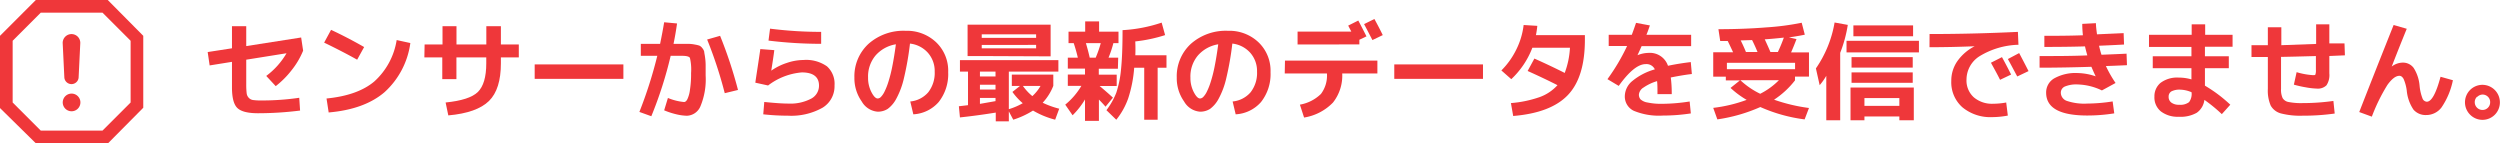
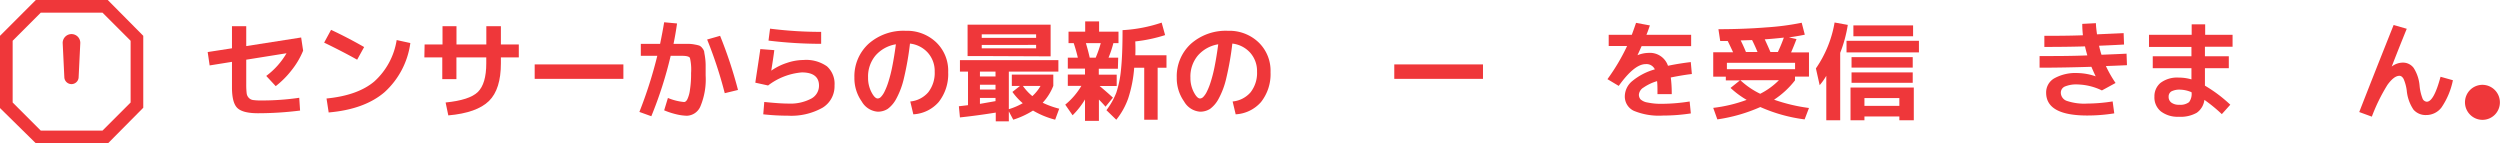
<svg xmlns="http://www.w3.org/2000/svg" viewBox="0 0 418.8 24">
  <defs>
    <style>.a7f726c3-55e9-4084-abc1-4a4f46231e37{fill:#ef373a;}</style>
  </defs>
  <g id="f9f0d258-0eb1-4e4a-a85c-efd80d0d9d28" data-name="レイヤー 2">
    <g id="b2359bf8-9b2b-4f70-a36e-abc048b47eb8" data-name="レイヤー 1">
      <path class="a7f726c3-55e9-4084-abc1-4a4f46231e37" d="M50.27,18.52a56.57,56.57,0,0,1-7.05.45c-1.72,0-2.87-.3-3.47-.89s-.89-1.74-.89-3.47V10.36l-3.74.6-.33-2.24,4.07-.63V4.39h2.39V7.72l9.2-1.44.33,2.21a13.35,13.35,0,0,1-1.89,3.22,15.12,15.12,0,0,1-2.7,2.72L44.6,12.72A12.69,12.69,0,0,0,48,8.92L41.25,10v4.14a12.49,12.49,0,0,0,.07,1.47,1.29,1.29,0,0,0,.36.78,1.2,1.2,0,0,0,.74.37,9.51,9.51,0,0,0,1.39.07,43.23,43.23,0,0,0,6.32-.45Z" />
      <path class="a7f726c3-55e9-4084-abc1-4a4f46231e37" d="M54.3,7.14,55.46,5Q58.18,6.27,61,7.88L59.83,10Q57.42,8.65,54.3,7.14Zm12.15-.43,2.29.5a13.56,13.56,0,0,1-4.32,8.23q-3.36,2.88-9.36,3.4L54.7,16.5q5.22-.51,8-2.85A11.8,11.8,0,0,0,66.45,6.71Z" />
      <path class="a7f726c3-55e9-4084-abc1-4a4f46231e37" d="M71.13,7.45h3V4.39h2.34V7.45h5V4.39h2.44V7.45h3V9.61h-3v1c0,2.88-.66,5-2,6.31s-3.6,2.13-6.81,2.41l-.45-2.16c2.67-.27,4.47-.85,5.4-1.76s1.41-2.5,1.41-4.8v-1h-5v3.65H74.09V9.61h-3Z" />
      <path class="a7f726c3-55e9-4084-abc1-4a4f46231e37" d="M89.57,13.21V10.79h14.86v2.42Z" />
      <path class="a7f726c3-55e9-4084-abc1-4a4f46231e37" d="M111.26,18.48l.63-2.07a9.31,9.31,0,0,0,2.7.68c.2,0,.39-.15.55-.45a5.14,5.14,0,0,0,.44-1.59,17.18,17.18,0,0,0,.19-2.82,8.53,8.53,0,0,0-.19-2.52q-.18-.36-1.35-.36h-1.88a67.12,67.12,0,0,1-3.24,10.12l-2-.72a72.43,72.43,0,0,0,3-9.4h-2.76v-2h3.23c.27-1.31.5-2.51.68-3.62l2.16.2c-.16,1.13-.35,2.27-.59,3.42h2.56a5.55,5.55,0,0,1,1,.11,5.38,5.38,0,0,1,.76.18,1.26,1.26,0,0,1,.49.41,1.48,1.48,0,0,1,.33.61c0,.18.09.51.15,1a9.83,9.83,0,0,1,.09,1.27v1.72a11.68,11.68,0,0,1-.85,5.1,2.56,2.56,0,0,1-2.29,1.64,8.37,8.37,0,0,1-1.8-.25A12.62,12.62,0,0,1,111.26,18.48Zm7.2-11.86L120.63,6a73.19,73.19,0,0,1,3,9.07l-2.22.54A71.1,71.1,0,0,0,118.46,6.62Z" />
      <path class="a7f726c3-55e9-4084-abc1-4a4f46231e37" d="M127.37,8.22l2.34.18c-.11.9-.28,2-.51,3.44l0,0a9.87,9.87,0,0,1,2.64-1.31,8.84,8.84,0,0,1,2.74-.48,6.07,6.07,0,0,1,3.95,1.06,3.92,3.92,0,0,1,1.27,3.21,4.2,4.2,0,0,1-2,3.72A10.69,10.69,0,0,1,132,19.38a37.73,37.73,0,0,1-4.14-.23l.17-2.07c1.75.18,3.07.27,4,.27a7.47,7.47,0,0,0,3.83-.81,2.45,2.45,0,0,0,1.34-2.2c0-1.48-1-2.21-2.88-2.21a10.72,10.72,0,0,0-5.65,2.19l-2.14-.47C126.83,11.81,127.13,9.94,127.37,8.22ZM129,4.8a67.73,67.73,0,0,0,8.56.54v2a72,72,0,0,1-8.82-.54Z" />
      <path class="a7f726c3-55e9-4084-abc1-4a4f46231e37" d="M152.49,17a4.53,4.53,0,0,0,3-1.53A5.26,5.26,0,0,0,156.58,12a4.6,4.6,0,0,0-1.14-3.16,4.73,4.73,0,0,0-3-1.54,49.73,49.73,0,0,1-1,5.74,13.5,13.5,0,0,1-1.3,3.51,5,5,0,0,1-1.43,1.69,3.07,3.07,0,0,1-1.67.47A3.37,3.37,0,0,1,144.36,17,6.73,6.73,0,0,1,143.13,13a7.38,7.38,0,0,1,2.38-5.67,8.82,8.82,0,0,1,6.21-2.17,7.08,7.08,0,0,1,5.12,1.94,6.58,6.58,0,0,1,2,5,7.54,7.54,0,0,1-1.6,5A6.06,6.06,0,0,1,153,19.15Zm-2.41-9.58a5.74,5.74,0,0,0-3.42,1.89A5.46,5.46,0,0,0,145.42,13a5.13,5.13,0,0,0,.56,2.43c.37.71.72,1.07,1.06,1.07a.81.81,0,0,0,.52-.25,3.4,3.4,0,0,0,.61-.89,11,11,0,0,0,.65-1.64,23.18,23.18,0,0,0,.66-2.61C149.7,10,149.9,8.77,150.08,7.41Z" />
      <path class="a7f726c3-55e9-4084-abc1-4a4f46231e37" d="M169.5,14.39V12.5h6.95v1.88h0a8.87,8.87,0,0,1-1.78,2.83,14.59,14.59,0,0,0,2.77,1l-.68,1.84a14.23,14.23,0,0,1-3.71-1.53,14,14,0,0,1-3.31,1.53L169,18.66v1.66h-2.19V18.86q-3.08.5-6,.81l-.18-1.87,1.53-.18V12h-1.35V10.07H177.3V12H169v6.29a11.21,11.21,0,0,0,2.33-1,10.57,10.57,0,0,1-1.73-1.89l1.26-1Zm-5-5h-2.41V4.13H176V9.44ZM166.77,12h-2.61v.81h2.61Zm-2.61,3h2.61v-.81h-2.61Zm2.61,1.94v-.54h-2.61v1Zm-2.31-10.6h9.11V5.75h-9.11Zm0,1.19v.57h9.11V7.52Zm6.9,6.87a8.58,8.58,0,0,0,1.58,1.7,7.15,7.15,0,0,0,1.37-1.7Z" />
      <path class="a7f726c3-55e9-4084-abc1-4a4f46231e37" d="M187.27,11.51h-3.2v1h3v1.9h-2.86c.67.56,1.42,1.2,2.23,1.95l-1.24,1.51c-.32-.37-.69-.77-1.11-1.19v3.57h-2.33V16.66a13.18,13.18,0,0,1-2.08,2.65l-1.23-1.78a11.79,11.79,0,0,0,2.7-3.14h-2.27v-1.9h2.88v-1h-2.88V9.66h1.68q-.28-1.2-.69-2.43H179V5.3h2.79V3.58h2.33V5.3h3.25V7.23h-.86a17.29,17.29,0,0,1-.81,2.43h1.62Zm-4.72-1.85h1a18.9,18.9,0,0,0,.85-2.43h-2.49Q182.28,8.46,182.55,9.66Zm7.64-.4h5.22v2.09h-1.48v8.71h-2.25V11.35H190a21.53,21.53,0,0,1-1,5.12,12.16,12.16,0,0,1-2,3.59l-1.65-1.6A12.16,12.16,0,0,0,187,15.54a17.47,17.47,0,0,0,.79-3.88q.26-2.43.26-6.61a24.63,24.63,0,0,0,6.55-1.26l.58,2.09a25,25,0,0,1-5,1.06C190.23,8,190.21,8.76,190.19,9.26Z" />
      <path class="a7f726c3-55e9-4084-abc1-4a4f46231e37" d="M206.49,17a4.53,4.53,0,0,0,3-1.53A5.26,5.26,0,0,0,210.58,12a4.6,4.6,0,0,0-1.14-3.16,4.73,4.73,0,0,0-3-1.54,49.73,49.73,0,0,1-1,5.74,13.5,13.5,0,0,1-1.3,3.51,5,5,0,0,1-1.43,1.69,3.07,3.07,0,0,1-1.67.47A3.37,3.37,0,0,1,198.36,17,6.73,6.73,0,0,1,197.13,13a7.38,7.38,0,0,1,2.38-5.67,8.82,8.82,0,0,1,6.21-2.17,7.08,7.08,0,0,1,5.12,1.94,6.58,6.58,0,0,1,2,5,7.54,7.54,0,0,1-1.6,5A6.06,6.06,0,0,1,207,19.15Zm-2.41-9.58a5.74,5.74,0,0,0-3.42,1.89A5.46,5.46,0,0,0,199.42,13a5.13,5.13,0,0,0,.56,2.43c.37.71.72,1.07,1.06,1.07a.81.81,0,0,0,.52-.25,3.4,3.4,0,0,0,.61-.89,11,11,0,0,0,.65-1.64,23.18,23.18,0,0,0,.66-2.61C203.7,10,203.9,8.77,204.08,7.41Z" />
-       <path class="a7f726c3-55e9-4084-abc1-4a4f46231e37" d="M215.26,10.15h15.48v2.16h-5.89a7.27,7.27,0,0,1-1.55,4.87,8.62,8.62,0,0,1-4.84,2.51l-.7-2.16a6.67,6.67,0,0,0,3.53-1.8,5.12,5.12,0,0,0,1-3.42h-7.07Zm2.11-2.7V5.29h9l-.52-1,1.69-.85c.49.92.95,1.81,1.37,2.65l-1.19.57v.78Zm14.27-1.57-1.73.83c-.65-1.25-1.11-2.14-1.4-2.67l1.73-.86C230.79,4.19,231.26,5.09,231.64,5.88Z" />
      <path class="a7f726c3-55e9-4084-abc1-4a4f46231e37" d="M233.57,13.21V10.79h14.86v2.42Z" />
-       <path class="a7f726c3-55e9-4084-abc1-4a4f46231e37" d="M253.49,19.43l-.38-2.16a19.27,19.27,0,0,0,4.8-1,7.42,7.42,0,0,0,3-2q-2.15-1.1-5-2.38l1.13-2.08q2.88,1.29,5.08,2.41A14,14,0,0,0,263,8H256.7a14.12,14.12,0,0,1-3.53,5.26l-1.66-1.46A13,13,0,0,0,254,8.32a12.51,12.51,0,0,0,1.24-4.13l2.29.14c-.06.59-.14,1.11-.23,1.55h8.2v.77q0,6.28-2.85,9.27T253.49,19.43Z" />
      <path class="a7f726c3-55e9-4084-abc1-4a4f46231e37" d="M283.05,17l.2,2a31.33,31.33,0,0,1-4.68.36,11,11,0,0,1-4.88-.8,2.64,2.64,0,0,1-1.5-2.49,3.35,3.35,0,0,1,1.26-2.5,10.23,10.23,0,0,1,3.77-1.95,1.54,1.54,0,0,0-1.53-.88c-1.28,0-2.78,1.22-4.52,3.65l-1.89-1.13a33.6,33.6,0,0,0,3.29-5.55h-3.08V5.83h3.87c.24-.64.48-1.31.71-2l2.32.43c-.15.43-.34,1-.58,1.57h7.49v1.9H275c-.15.34-.37.84-.69,1.52l0,0a5.09,5.09,0,0,1,1.86-.39,3.19,3.19,0,0,1,3.25,2.16c1.29-.27,2.56-.47,3.82-.62l.18,2c-1.06.12-2.23.32-3.53.58a20.6,20.6,0,0,1,.16,2.79h-2.39c0-.92,0-1.65-.07-2.18a8.09,8.09,0,0,0-2.26,1.07,1.57,1.57,0,0,0-.78,1.16,1.21,1.21,0,0,0,.27.82,2.27,2.27,0,0,0,1.17.53,11,11,0,0,0,2.52.22A30.6,30.6,0,0,0,283.05,17Z" />
      <path class="a7f726c3-55e9-4084-abc1-4a4f46231e37" d="M287.87,4.89q4.25,0,8-.3a43.63,43.63,0,0,0,5.95-.78l.52,2c-.85.18-1.74.33-2.66.45l1.27.29c-.3.79-.6,1.53-.91,2.23h3v4.05h-2.34v.63a14.41,14.41,0,0,1-3.51,3.24,28.87,28.87,0,0,0,5.85,1.39L302.31,20a26.45,26.45,0,0,1-7.42-2.07,27.35,27.35,0,0,1-7.2,2.07L287,18.07a24.14,24.14,0,0,0,5.6-1.34,14.91,14.91,0,0,1-2.7-2l1.57-1.26h-2.36v-.63H287V8.76h3.33q-.46-1-.9-1.89h-1.26Zm12.84,5.63H289.29v1.07h11.42Zm-5.84,5.19A12,12,0,0,0,298,13.44h-6.45A13.26,13.26,0,0,0,294.87,15.71Zm-.45-7c-.32-.78-.63-1.45-.91-2l-1.91.06c.2.4.5,1,.88,1.94Zm3.41,0a25.79,25.79,0,0,0,1-2.41c-1.2.13-2.27.23-3.2.29.33.7.65,1.41.95,2.12Z" />
      <path class="a7f726c3-55e9-4084-abc1-4a4f46231e37" d="M308.27,8.85v11.3h-2.33V12.7a10.46,10.46,0,0,1-1.11,1.57l-.63-2.81a19.12,19.12,0,0,0,3.13-7.69l2.21.4A21.85,21.85,0,0,1,308.27,8.85Zm1.06-.07V6.83h12.13V8.78Zm3,10.73v.64H310V14.66H320.6v5.49h-2.42v-.64Zm-2.16-8.19V9.57h10.25v1.75Zm0,2.55V12.13h10.25v1.74Zm.31-7.79V4.26h10V6.08Zm7.7,11.66V16.43h-5.85v1.31Z" />
-       <path class="a7f726c3-55e9-4084-abc1-4a4f46231e37" d="M323.24,5.7q7.27,0,14.8-.36l.09,2.16a13.13,13.13,0,0,0-6.52,1.92,4.64,4.64,0,0,0-2.18,3.88,3.78,3.78,0,0,0,1.22,3,4.69,4.69,0,0,0,3.23,1.08,12.28,12.28,0,0,0,2.2-.21l.27,2.19a14.05,14.05,0,0,1-2.6.26,7.36,7.36,0,0,1-5-1.64,5.58,5.58,0,0,1-1.87-4.43,5.69,5.69,0,0,1,1-3.28,8,8,0,0,1,2.91-2.52v0q-3.94.16-7.56.16Zm13.66,6.79-1.85.88c-.47-.95-1-1.9-1.53-2.86l1.85-.94C335.93,10.59,336.44,11.56,336.9,12.49Zm2.92-.58-1.89.9c-.54-1-1.06-2-1.57-2.92l1.89-1C338.69,9.72,339.21,10.71,339.82,11.91Z" />
      <path class="a7f726c3-55e9-4084-abc1-4a4f46231e37" d="M351.07,12.79l0,0c-.22-.44-.46-1-.72-1.6q-4.67.15-8.68.15V9.39c2.65,0,5.32,0,8-.11-.19-.67-.32-1.17-.39-1.51q-2.88.09-6.81.09V6c1.87,0,4,0,6.46-.09A17.86,17.86,0,0,1,348.82,4l2.29-.12c0,.48.08,1.1.18,1.87l4.46-.2.07,1.91c-1.81.1-3.21.16-4.19.2.15.65.29,1.15.41,1.51q2.81-.11,4.2-.18l.07,1.93c-1.56.07-2.74.12-3.53.14a19.68,19.68,0,0,0,1.62,2.84l-2.29,1.25a9.88,9.88,0,0,0-4-1,5,5,0,0,0-2.22.35,1.12,1.12,0,0,0-.66,1,1.47,1.47,0,0,0,1,1.4,9.15,9.15,0,0,0,3.44.45,28.29,28.29,0,0,0,4.24-.36l.27,2a28.66,28.66,0,0,1-4.51.36c-4.6,0-6.9-1.27-6.9-3.83a2.71,2.71,0,0,1,1.35-2.39,7.34,7.34,0,0,1,4-.89A9.67,9.67,0,0,1,351.07,12.79Z" />
      <path class="a7f726c3-55e9-4084-abc1-4a4f46231e37" d="M360,5.83h7.15V4.08h2.26V5.83H374v2h-4.63V9.43h4v2h-4v2.92a23.58,23.58,0,0,1,4.25,3.19l-1.42,1.58a25.77,25.77,0,0,0-2.92-2.39A3.08,3.08,0,0,1,368,18.89a5.47,5.47,0,0,1-3,.67,4.64,4.64,0,0,1-3-.89,3,3,0,0,1-1.09-2.48,2.92,2.92,0,0,1,1-2.29A4.63,4.63,0,0,1,365,13a7.52,7.52,0,0,1,2.11.3V11.42h-6.48v-2h6.48V7.86H360Zm7.15,9.63a5.11,5.11,0,0,0-1.88-.44,3,3,0,0,0-1.52.29,1,1,0,0,0-.46.88,1.17,1.17,0,0,0,.46,1,2.06,2.06,0,0,0,1.29.36,2.41,2.41,0,0,0,1.67-.44A2.29,2.29,0,0,0,367.13,15.46Z" />
-       <path class="a7f726c3-55e9-4084-abc1-4a4f46231e37" d="M377.17,9.57v-2h2.74v-3h2.26v3L388,7.36V4.08h2.21V7.27l1.28,0,1.26,0,.07,2-2.61.11v2.91a3.09,3.09,0,0,1-.48,2,2.06,2.06,0,0,1-1.63.55,11.9,11.9,0,0,1-1.83-.21,18,18,0,0,1-2-.45l.46-2.09a12.19,12.19,0,0,0,2.74.5c.23,0,.37,0,.41-.12a2.16,2.16,0,0,0,.08-.78V9.39c-2.57.07-4.52.12-5.84.14v5.35a3.35,3.35,0,0,0,.27,1.56,1.45,1.45,0,0,0,1,.65,10.77,10.77,0,0,0,2.35.18,36.83,36.83,0,0,0,5.15-.36l.22,2.11a37.6,37.6,0,0,1-5.37.36A12.93,12.93,0,0,1,382.1,19a2.78,2.78,0,0,1-1.71-1.31,6.32,6.32,0,0,1-.48-2.8V9.55h-2.74Z" />
      <path class="a7f726c3-55e9-4084-abc1-4a4f46231e37" d="M403.18,4.82q-1.23,3-2.52,6.33l0,0a3.08,3.08,0,0,1,1.81-.66,2.23,2.23,0,0,1,1.86.88,6.55,6.55,0,0,1,1,3,7.84,7.84,0,0,0,.49,2.12.83.83,0,0,0,.72.55q1.18,0,2.3-4.18l2.07.58A12.4,12.4,0,0,1,409,18a3.19,3.19,0,0,1-2.55,1.27,2.68,2.68,0,0,1-2.14-.9,6.8,6.8,0,0,1-1.13-3.2,7.36,7.36,0,0,0-.52-1.93c-.2-.36-.43-.54-.71-.54-.61,0-1.27.51-2,1.51a30,30,0,0,0-2.62,5.33l-2.11-.77q2.43-6.24,5.76-14.58Z" />
-       <path class="a7f726c3-55e9-4084-abc1-4a4f46231e37" d="M413.79,19.21a2.93,2.93,0,0,1,2.08-5,2.94,2.94,0,0,1,2.07,5,2.92,2.92,0,0,1-4.15,0Zm1.16-3a1.24,1.24,0,0,0-.38.91,1.3,1.3,0,0,0,1.3,1.3,1.24,1.24,0,0,0,.91-.38,1.25,1.25,0,0,0,.37-.92,1.23,1.23,0,0,0-.37-.91,1.27,1.27,0,0,0-.91-.37A1.29,1.29,0,0,0,415,16.22Z" />
+       <path class="a7f726c3-55e9-4084-abc1-4a4f46231e37" d="M413.79,19.21a2.93,2.93,0,0,1,2.08-5,2.94,2.94,0,0,1,2.07,5,2.92,2.92,0,0,1-4.15,0Zm1.16-3A1.29,1.29,0,0,0,415,16.22Z" />
      <path class="a7f726c3-55e9-4084-abc1-4a4f46231e37" d="M18.05,0H6L0,6v12.1L6,24h12.1L24,18.05V6Zm3.83,10.78v6.39l-4.71,4.71H6.83L2.12,17.17V6.83L6.83,2.12H17.17l4.71,4.71Z" />
-       <path class="a7f726c3-55e9-4084-abc1-4a4f46231e37" d="M12,15.68a1.48,1.48,0,1,0,1.47,1.48A1.48,1.48,0,0,0,12,15.68Z" />
      <path class="a7f726c3-55e9-4084-abc1-4a4f46231e37" d="M12,5.71A1.48,1.48,0,0,0,10.5,7.19L10.78,13a1.2,1.2,0,0,0,2.39,0l.28-5.78A1.47,1.47,0,0,0,12,5.71Z" />
    </g>
  </g>
</svg>